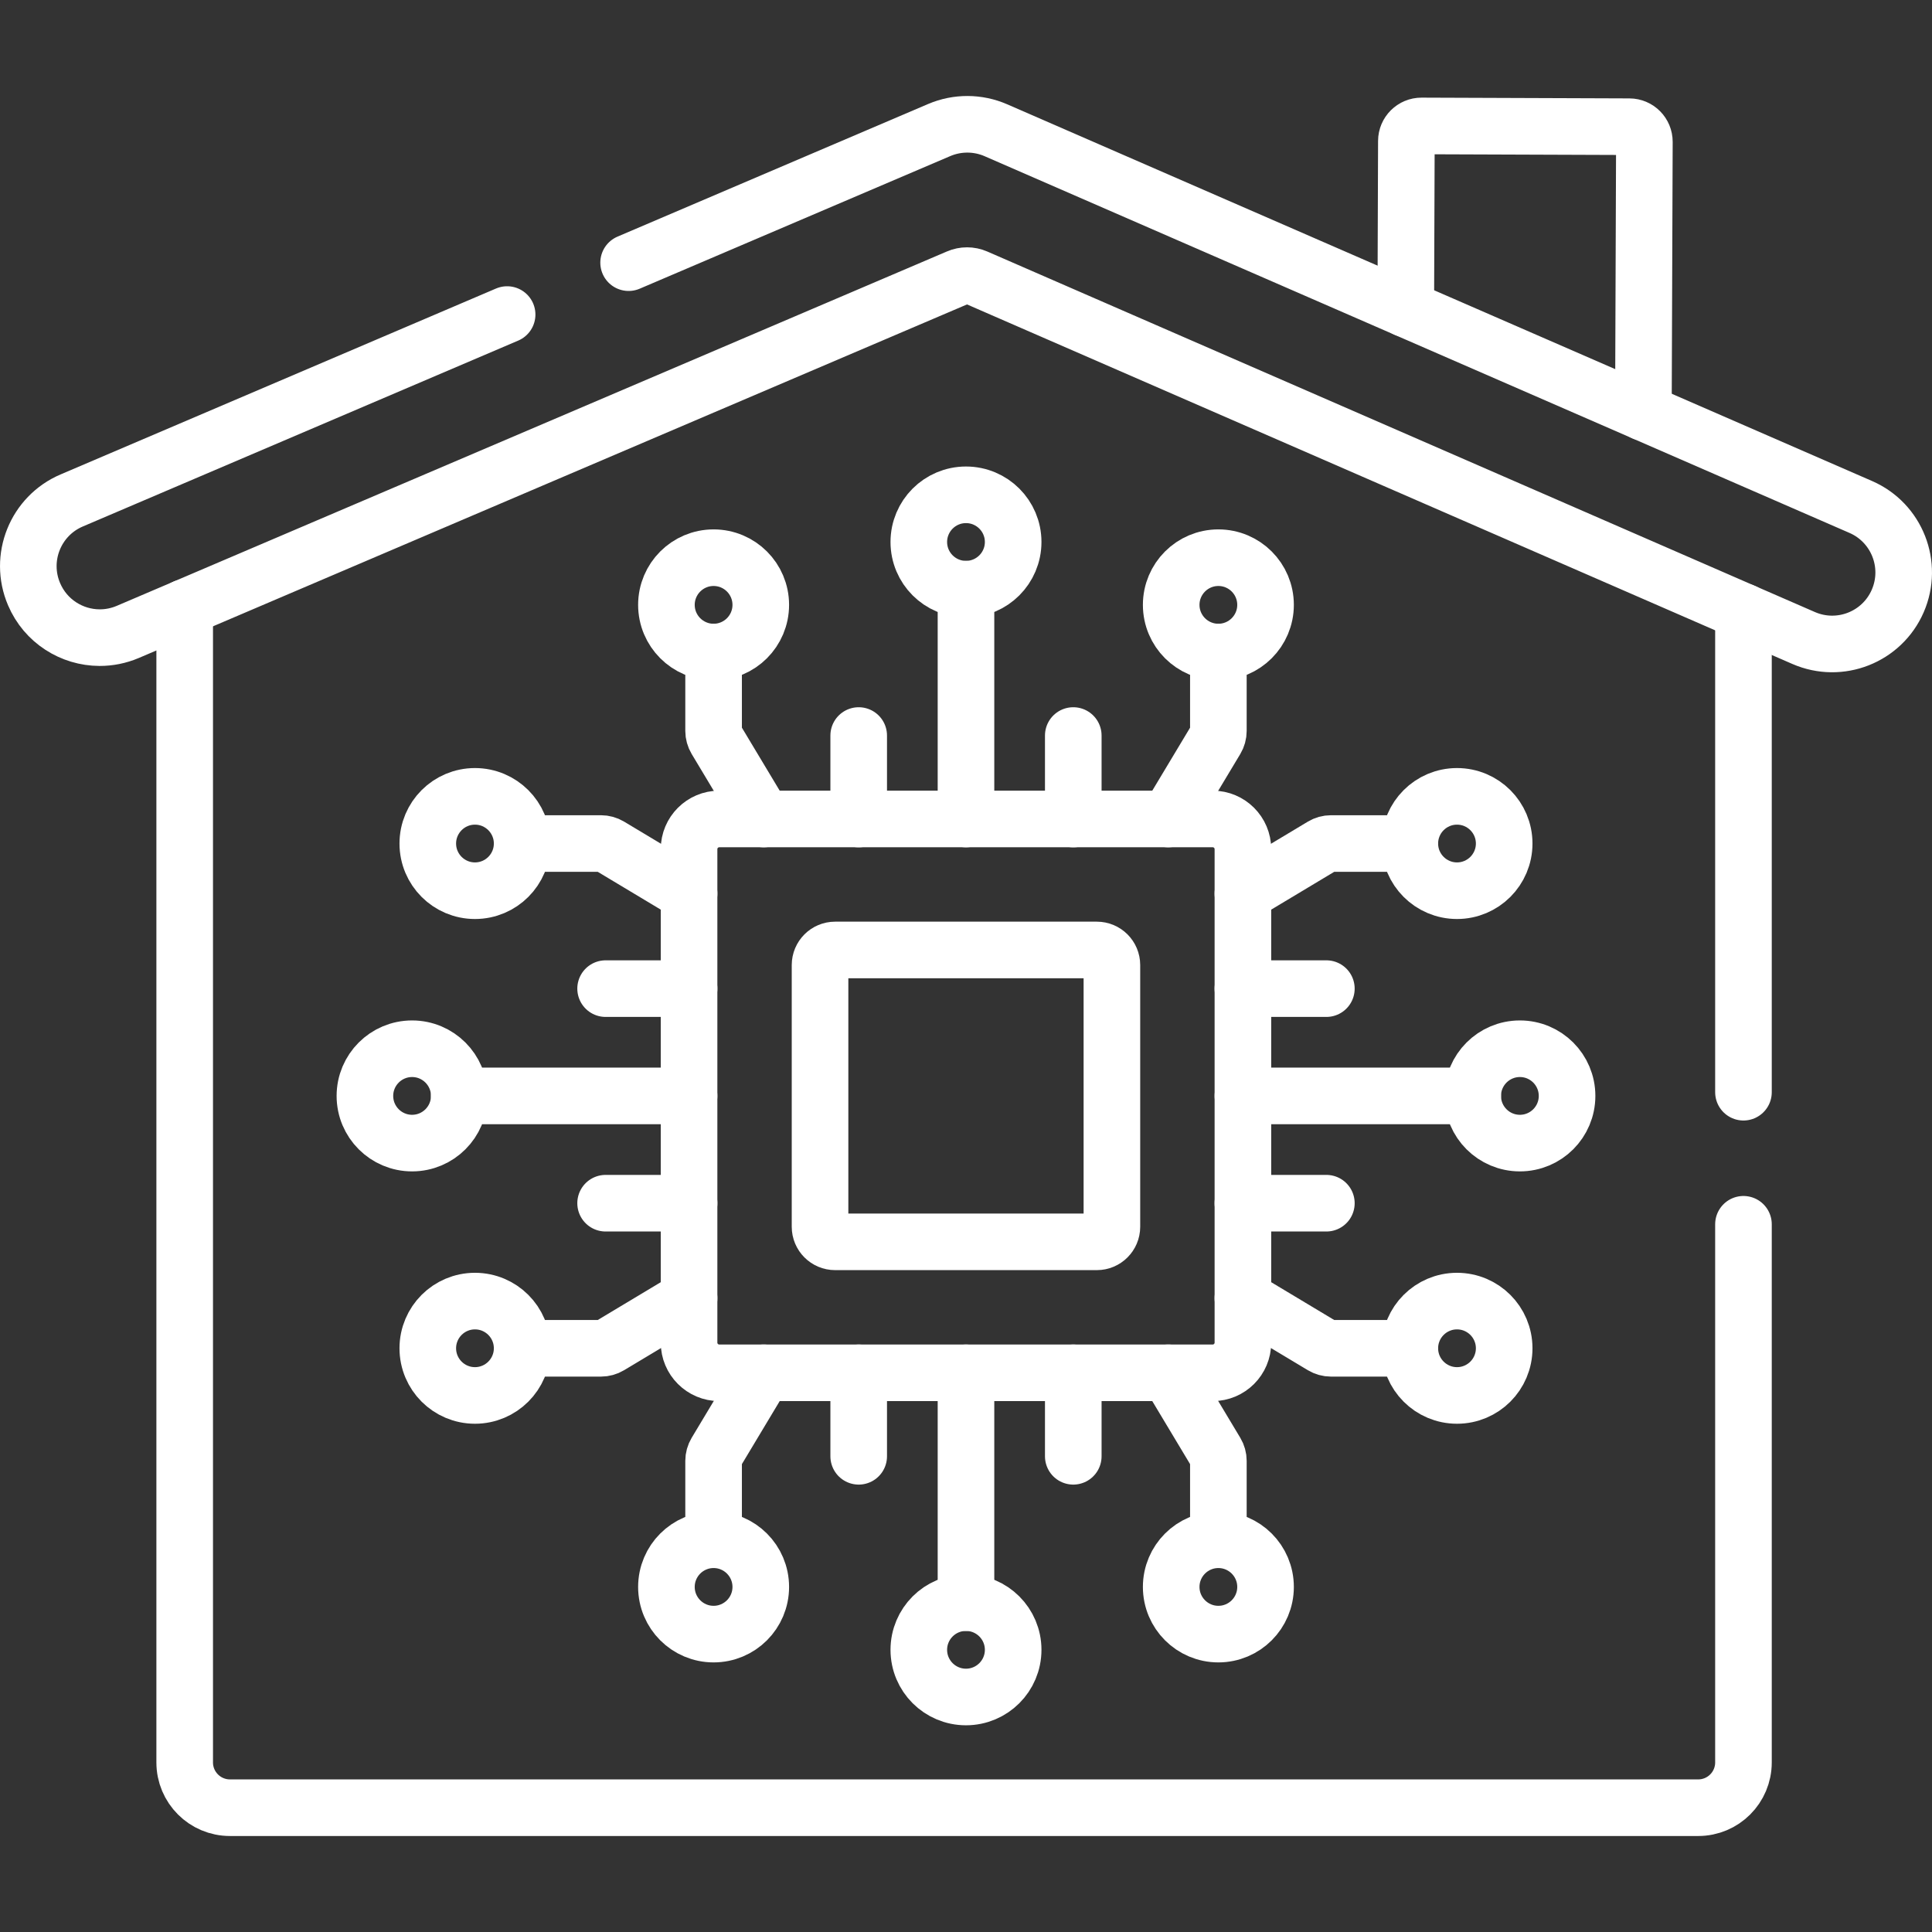
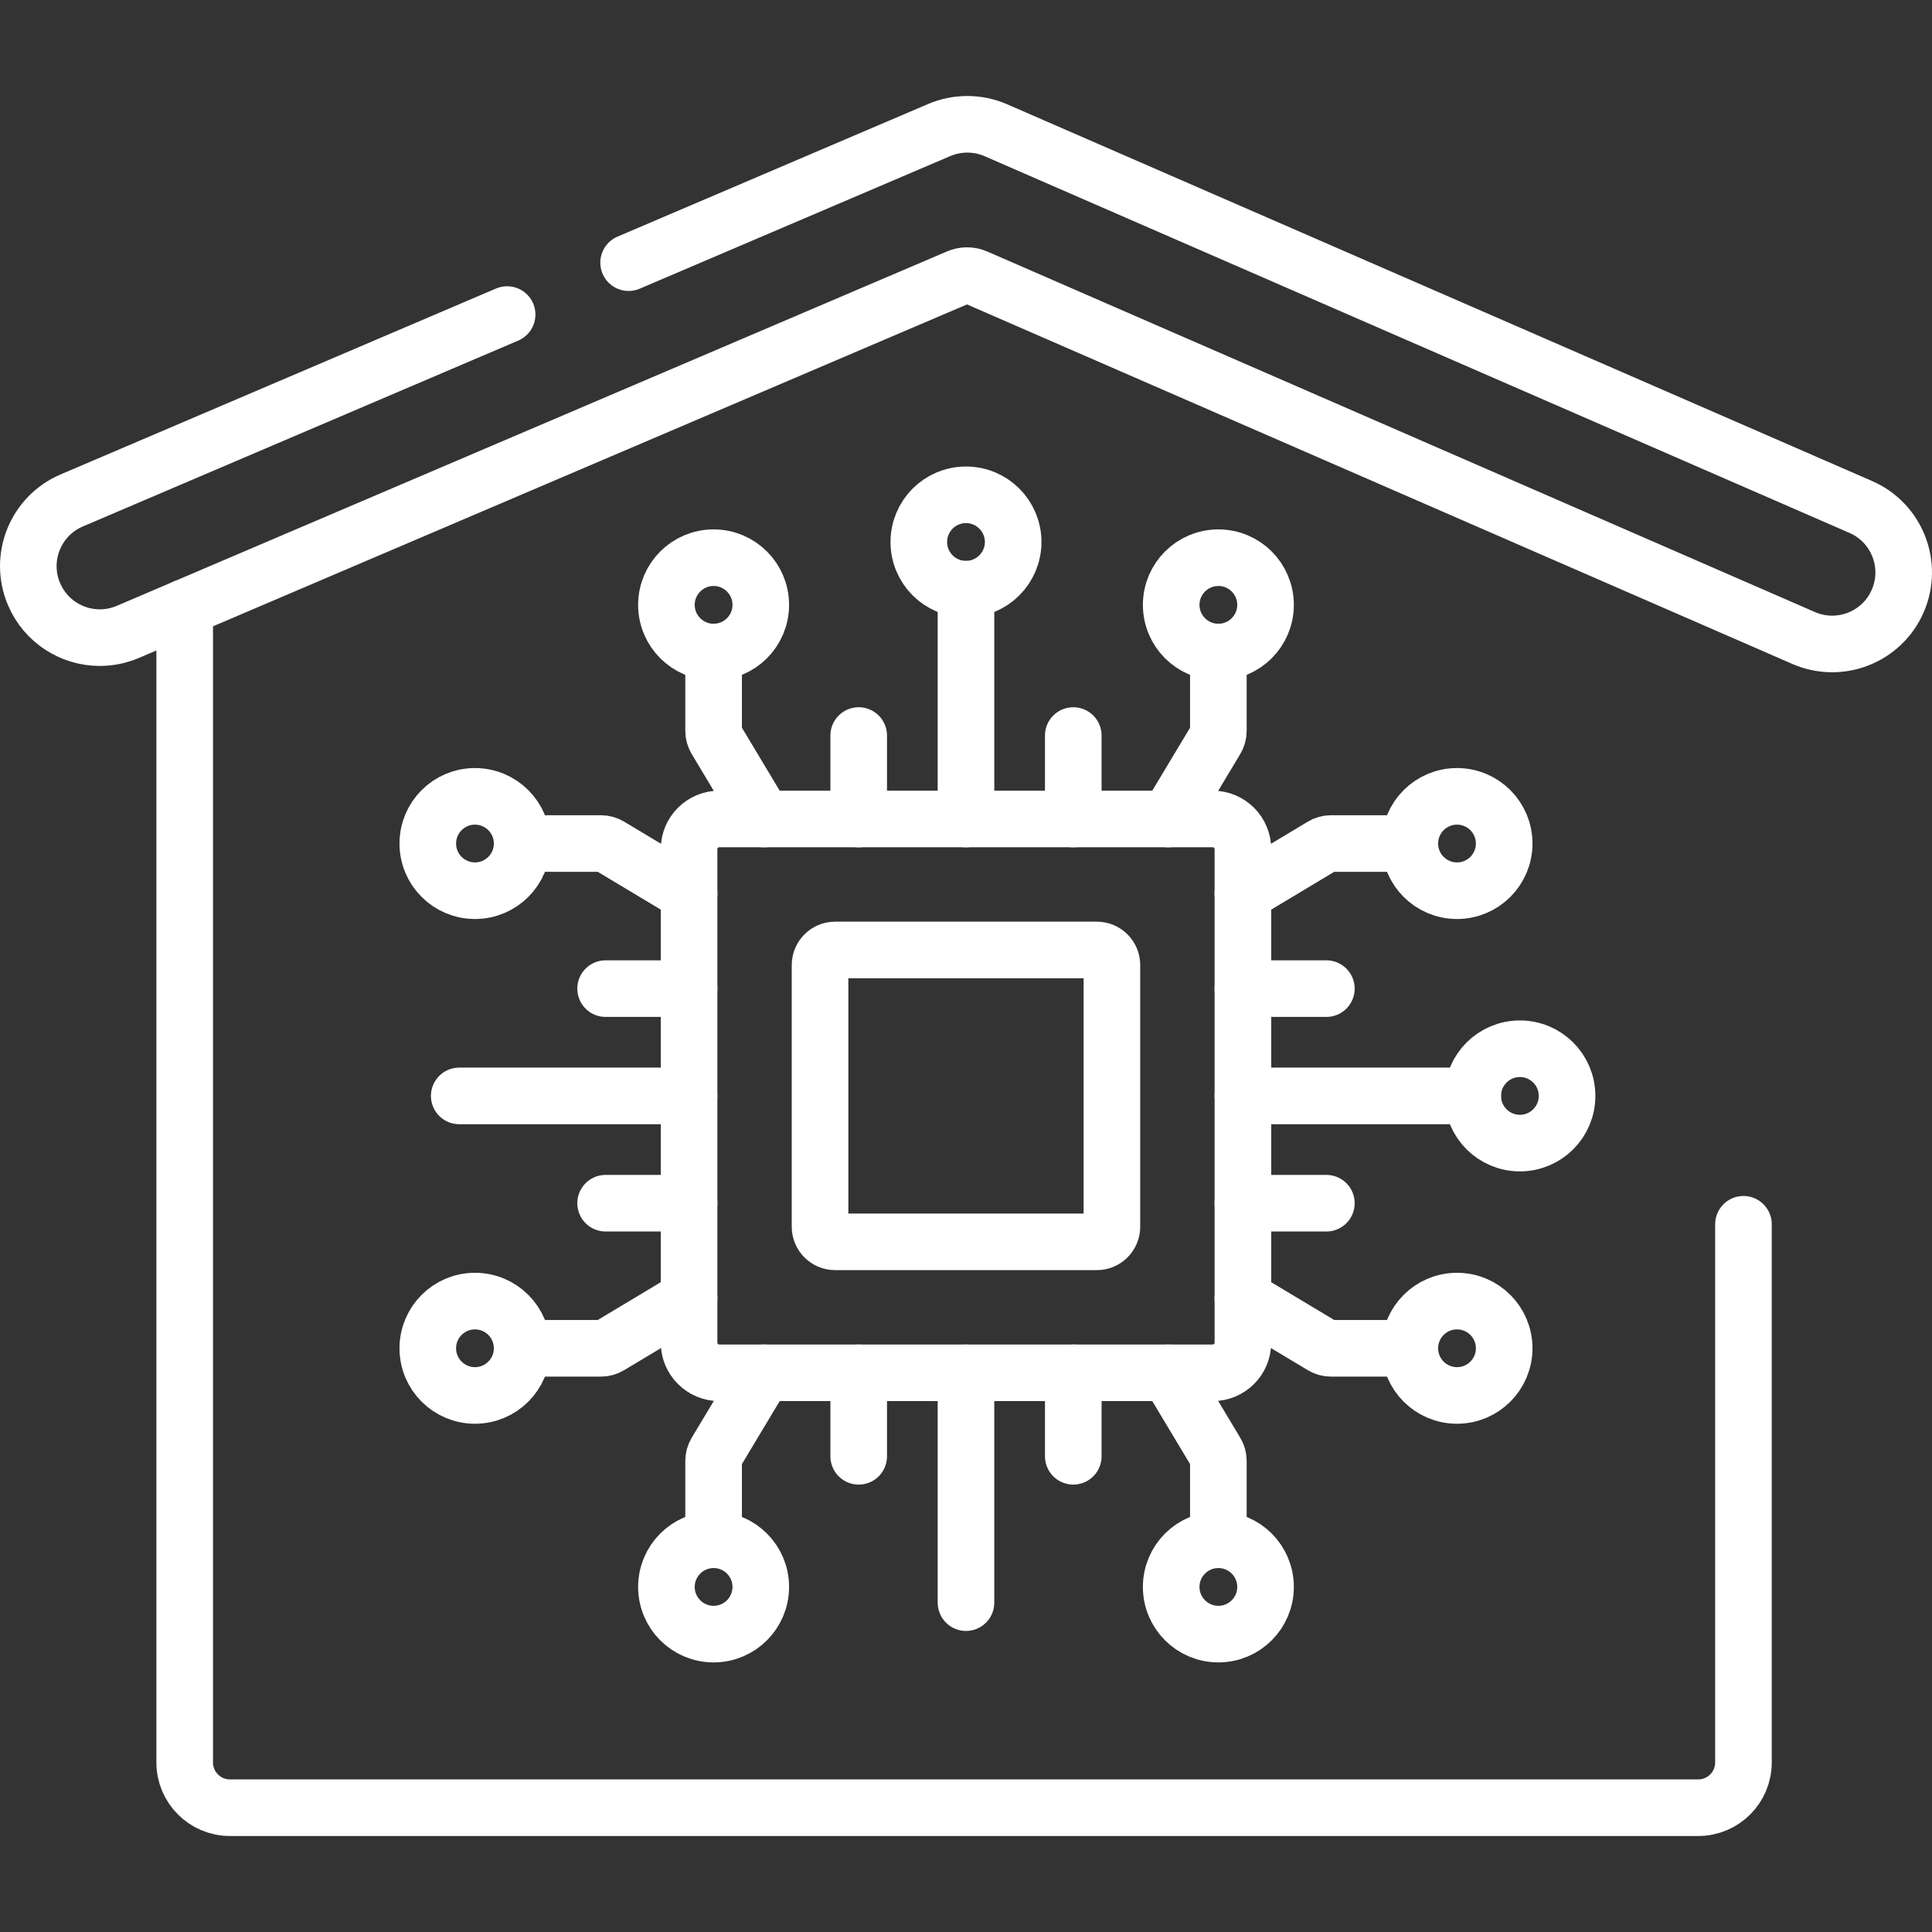
<svg xmlns="http://www.w3.org/2000/svg" id="svg1293" viewBox="0 0 682.67 682.67">
  <rect x="0" y="0" width="682.67" height="682.67" fill="#333333" stroke="none" />
  <defs>
    <style>
      .cls-1 {
        fill: none;
        stroke: #fff;
        stroke-linecap: round;
        stroke-linejoin: round;
        stroke-width: 20px;
      }
    </style>
  </defs>
  <g id="g1299">
    <g id="g1301">
      <g id="g1303">
        <g id="g1309">
          <path id="path1311" class="cls-1" d="m428.51,485.08h-174.36c-5.89,0-10.67-4.78-10.67-10.67v-174.36c0-5.89,4.78-10.67,10.67-10.67h174.36c5.89,0,10.67,4.78,10.67,10.67v174.36c0,5.89-4.77,10.67-10.67,10.67Z" />
        </g>
        <g id="g1313">
          <path id="path1315" class="cls-1" d="m289.76,433.47v-92.47c0-2.95,2.39-5.33,5.33-5.33h92.47c2.95,0,5.33,2.39,5.33,5.33v92.47c0,2.95-2.39,5.33-5.33,5.33h-92.47c-2.95,0-5.33-2.39-5.33-5.33Z" />
        </g>
        <g id="g1317">
          <path id="path1319" class="cls-1" d="m341.33,208.18v81.21" />
        </g>
        <g id="g1321">
          <path id="path1323" class="cls-1" d="m358,191.51c0,9.2-7.46,16.67-16.67,16.67s-16.67-7.46-16.67-16.67,7.46-16.67,16.67-16.67,16.67,7.46,16.67,16.67Z" />
        </g>
        <g id="g1325">
          <path id="path1327" class="cls-1" d="m430.51,230.4v27.89c0,1.05-.29,2.09-.83,2.99l-16.87,28.11" />
        </g>
        <g id="g1329">
          <path id="path1331" class="cls-1" d="m447.18,213.73c0,9.2-7.46,16.67-16.67,16.67s-16.67-7.46-16.67-16.67,7.46-16.67,16.67-16.67,16.67,7.46,16.67,16.67Z" />
        </g>
        <g id="g1333">
          <path id="path1335" class="cls-1" d="m252.15,230.4v27.89c0,1.05.29,2.09.83,2.99l16.87,28.11" />
        </g>
        <g id="g1337">
          <path id="path1339" class="cls-1" d="m235.48,213.73c0,9.2,7.46,16.67,16.67,16.67s16.67-7.46,16.67-16.67-7.46-16.67-16.67-16.67-16.67,7.46-16.67,16.67Z" />
        </g>
        <g id="g1341">
          <path id="path1343" class="cls-1" d="m303.42,259.9v29.5" />
        </g>
        <g id="g1345">
          <path id="path1347" class="cls-1" d="m379.24,259.9v29.5" />
        </g>
        <g id="g1349">
          <path id="path1351" class="cls-1" d="m341.33,566.29v-81.21" />
        </g>
        <g id="g1353">
-           <path id="path1355" class="cls-1" d="m358,582.96c0-9.21-7.46-16.67-16.67-16.67s-16.67,7.46-16.67,16.67,7.46,16.67,16.67,16.67,16.67-7.46,16.67-16.67Z" />
-         </g>
+           </g>
        <g id="g1357">
          <path id="path1359" class="cls-1" d="m430.51,544.07v-27.89c0-1.05-.29-2.09-.83-2.99l-16.87-28.12" />
        </g>
        <g id="g1361">
          <path id="path1363" class="cls-1" d="m447.18,560.74c0-9.21-7.46-16.67-16.67-16.67s-16.67,7.46-16.67,16.67,7.46,16.67,16.67,16.67,16.67-7.46,16.67-16.67Z" />
        </g>
        <g id="g1365">
          <path id="path1367" class="cls-1" d="m252.15,544.07v-27.89c0-1.05.29-2.09.83-2.99l16.87-28.12" />
        </g>
        <g id="g1369">
          <path id="path1371" class="cls-1" d="m235.48,560.74c0-9.21,7.46-16.67,16.67-16.67s16.67,7.46,16.67,16.67-7.46,16.67-16.67,16.67-16.67-7.46-16.67-16.67Z" />
        </g>
        <g id="g1373">
          <path id="path1375" class="cls-1" d="m303.42,514.58v-29.5" />
        </g>
        <g id="g1377">
          <path id="path1379" class="cls-1" d="m379.24,514.58v-29.5" />
        </g>
        <g id="g1381">
          <path id="path1383" class="cls-1" d="m162.27,387.24h81.21" />
        </g>
        <g id="g1385">
-           <path id="path1387" class="cls-1" d="m145.61,370.57c9.2,0,16.67,7.46,16.67,16.67s-7.46,16.67-16.67,16.67-16.67-7.46-16.67-16.67,7.46-16.67,16.67-16.67Z" />
-         </g>
+           </g>
        <g id="g1389">
          <path id="path1391" class="cls-1" d="m184.49,298.06h27.89c1.05,0,2.09.29,2.99.83l28.12,16.87" />
        </g>
        <g id="g1393">
          <path id="path1395" class="cls-1" d="m167.83,281.39c9.2,0,16.67,7.46,16.67,16.67s-7.46,16.67-16.67,16.67-16.67-7.46-16.67-16.67,7.46-16.67,16.67-16.67Z" />
        </g>
        <g id="g1397">
          <path id="path1399" class="cls-1" d="m184.49,476.42h27.89c1.05,0,2.09-.29,2.99-.83l28.12-16.87" />
        </g>
        <g id="g1401">
          <path id="path1403" class="cls-1" d="m167.83,493.08c9.2,0,16.67-7.46,16.67-16.67s-7.46-16.67-16.67-16.67-16.67,7.46-16.67,16.67,7.46,16.67,16.67,16.67Z" />
        </g>
        <g id="g1405">
          <path id="path1407" class="cls-1" d="m213.99,425.15h29.5" />
        </g>
        <g id="g1409">
          <path id="path1411" class="cls-1" d="m213.99,349.33h29.5" />
        </g>
        <g id="g1413">
          <path id="path1415" class="cls-1" d="m520.39,387.24h-81.21" />
        </g>
        <g id="g1417">
          <path id="path1419" class="cls-1" d="m537.05,370.57c-9.2,0-16.67,7.46-16.67,16.67s7.46,16.67,16.67,16.67,16.67-7.46,16.67-16.67-7.46-16.67-16.67-16.67Z" />
        </g>
        <g id="g1421">
          <path id="path1423" class="cls-1" d="m498.17,298.06h-27.89c-1.05,0-2.09.29-2.99.83l-28.12,16.87" />
        </g>
        <g id="g1425">
          <path id="path1427" class="cls-1" d="m514.83,281.39c-9.21,0-16.67,7.46-16.67,16.67s7.46,16.67,16.67,16.67,16.67-7.46,16.67-16.67-7.46-16.67-16.67-16.67Z" />
        </g>
        <g id="g1429">
          <path id="path1431" class="cls-1" d="m498.17,476.42h-27.89c-1.05,0-2.09-.29-2.99-.83l-28.12-16.87" />
        </g>
        <g id="g1433">
          <path id="path1435" class="cls-1" d="m514.83,493.08c-9.21,0-16.67-7.46-16.67-16.67s7.46-16.67,16.67-16.67,16.67,7.46,16.67,16.67-7.46,16.67-16.67,16.67Z" />
        </g>
        <g id="g1437">
          <path id="path1439" class="cls-1" d="m468.67,425.15h-29.5" />
        </g>
        <g id="g1441">
          <path id="path1443" class="cls-1" d="m468.67,349.33h-29.5" />
        </g>
        <g id="g1445">
-           <path id="path1447" class="cls-1" d="m496.73,109.1l.21-59.28c.01-2.95,2.41-5.33,5.36-5.32l73.43.27c2.95.01,5.32,2.41,5.31,5.36l-.35,95.55" />
-         </g>
+           </g>
        <g id="g1449">
          <path id="path1451" class="cls-1" d="m616.05,432.6v190.15c0,8.84-7.16,16-16,16H81.26c-8.84,0-16-7.16-16-16V214.7" />
        </g>
        <g id="g1453">
-           <path id="path1455" class="cls-1" d="m616.05,385.93v-169.76" />
-         </g>
+           </g>
        <g id="g1457">
          <path id="path1459" class="cls-1" d="m222.12,92.81l109.77-46.87c6.4-2.72,13.64-2.69,20,.08l305.6,133.11c12.79,5.56,18.64,20.45,13.07,33.24-5.57,12.79-20.45,18.63-33.24,13.07l-292.44-127.39c-2.03-.88-4.32-.88-6.33-.01L45.17,223.28c-3.27,1.39-6.65,2.04-10,2.03-9.77-.04-19.05-5.77-23.13-15.35-5.48-12.83.48-27.67,13.31-33.13l153.84-65.68" />
        </g>
      </g>
    </g>
  </g>
</svg>